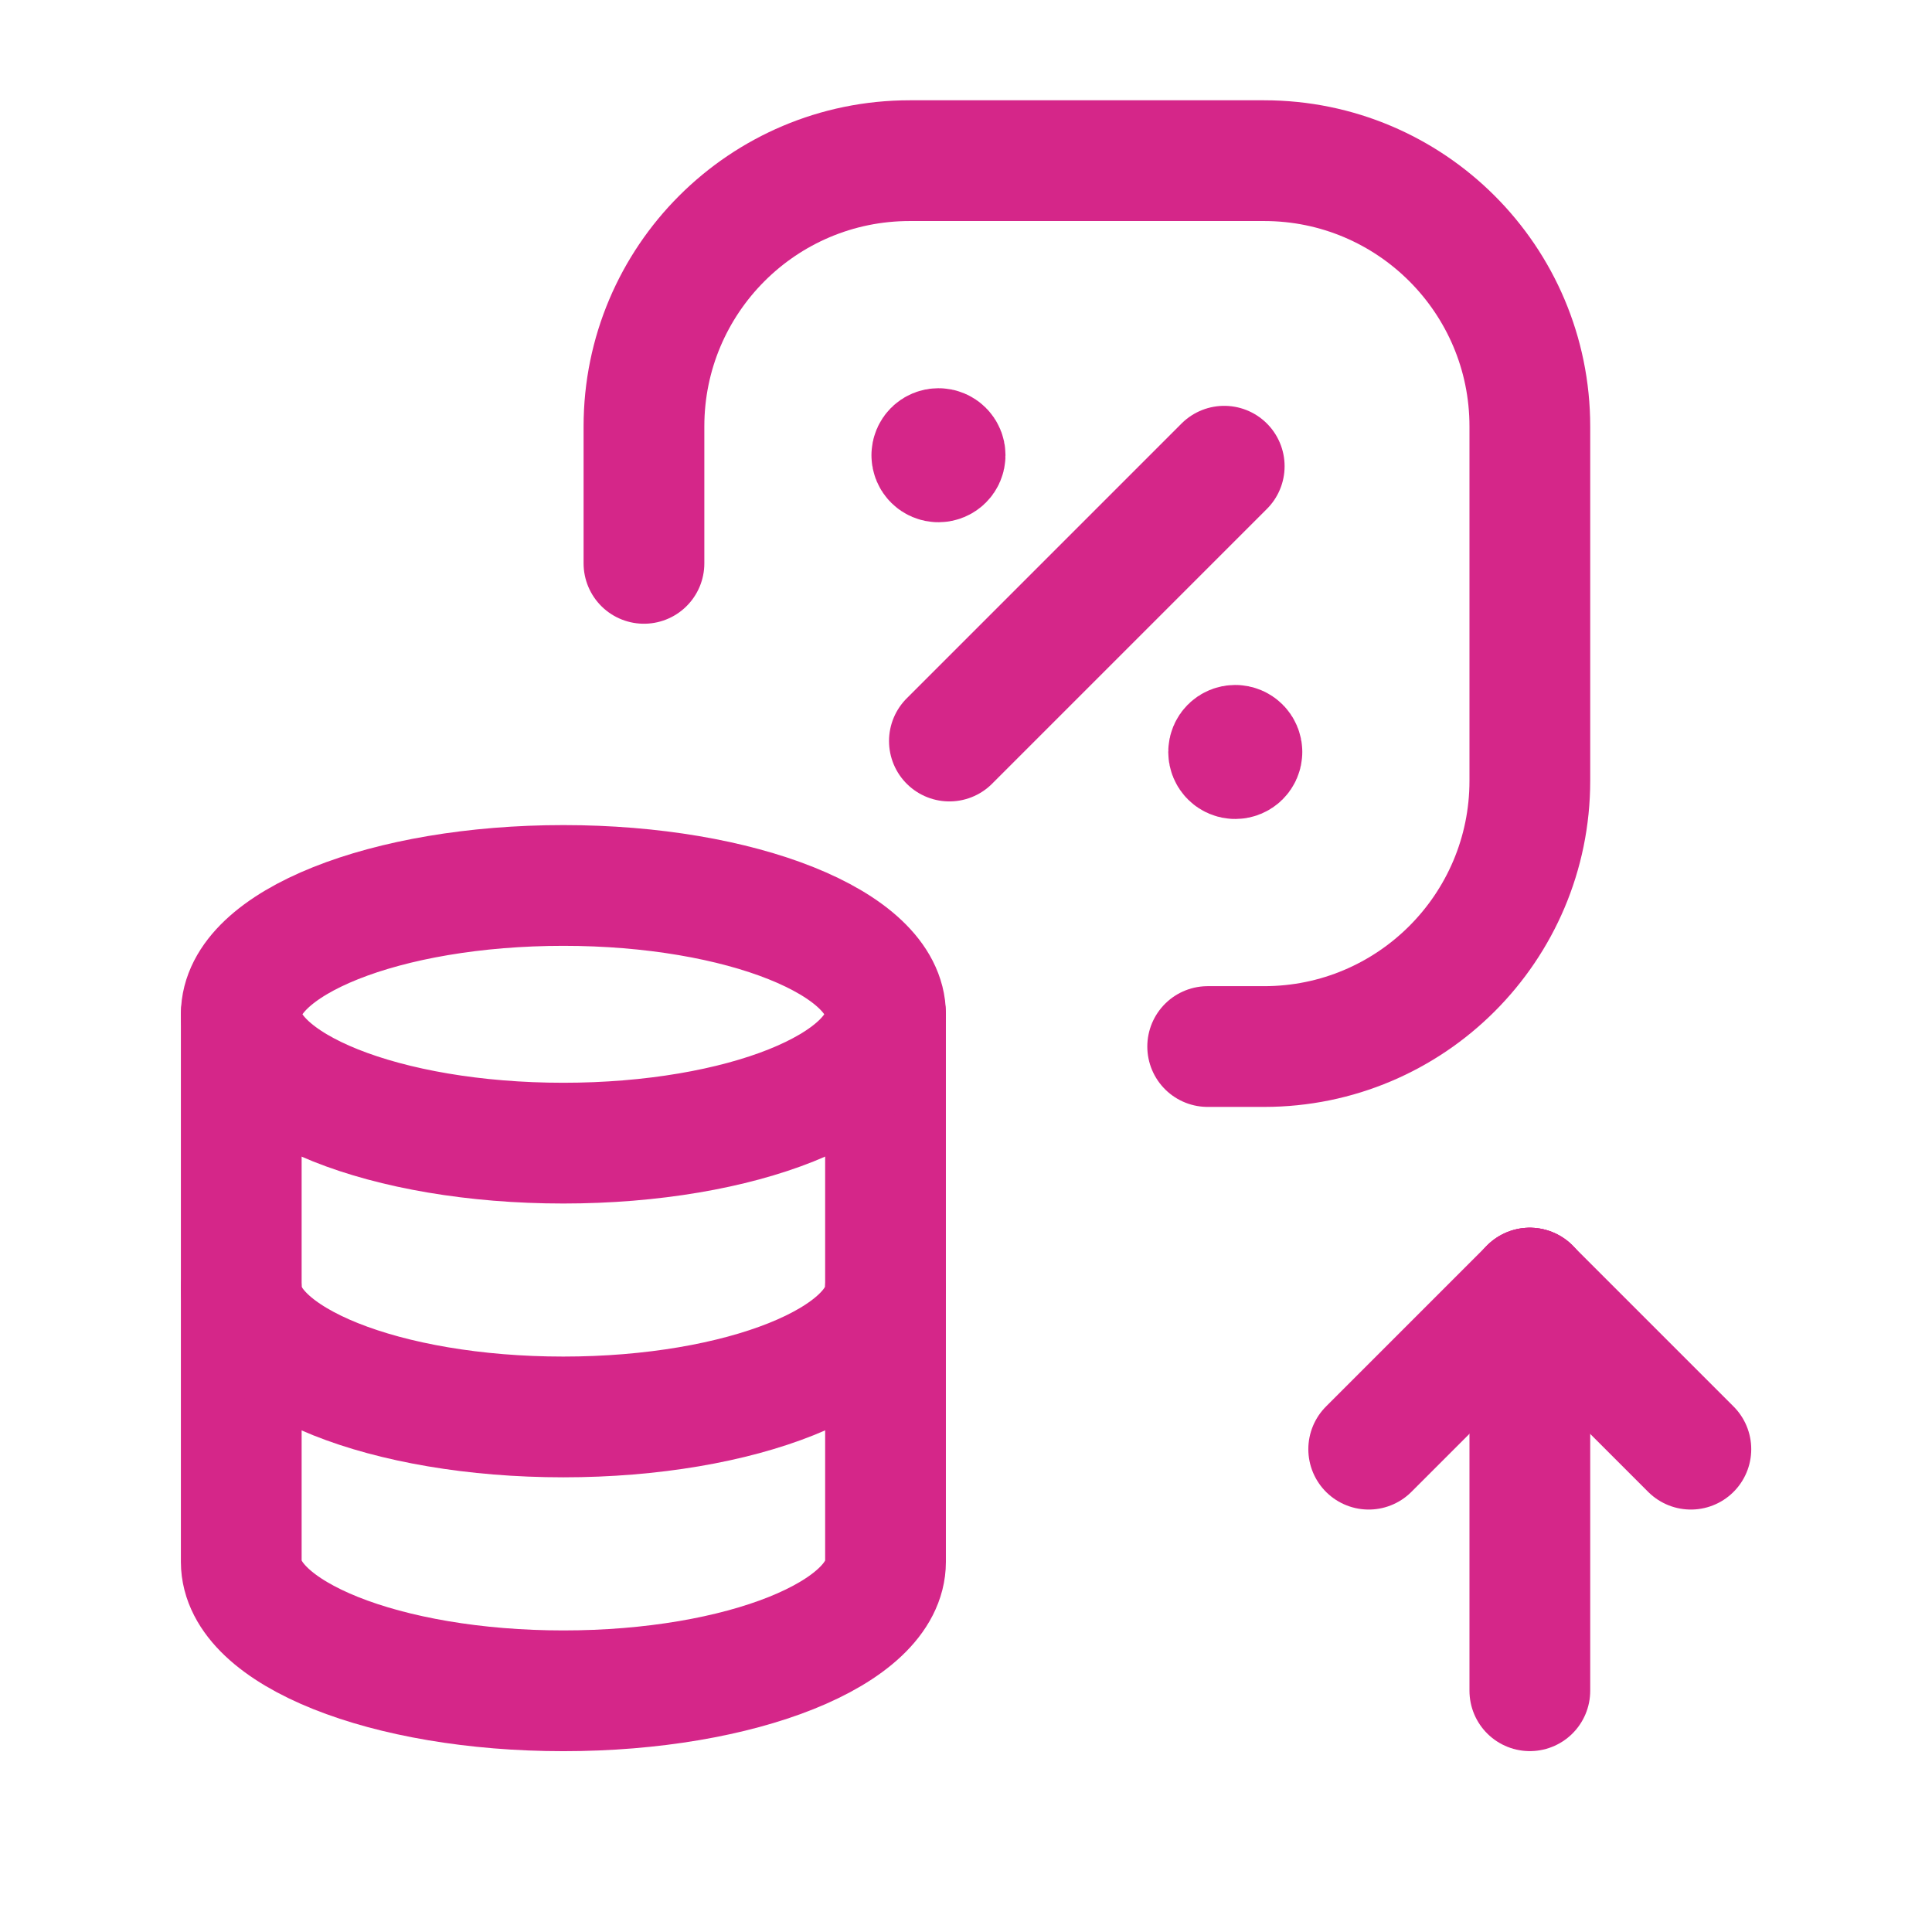
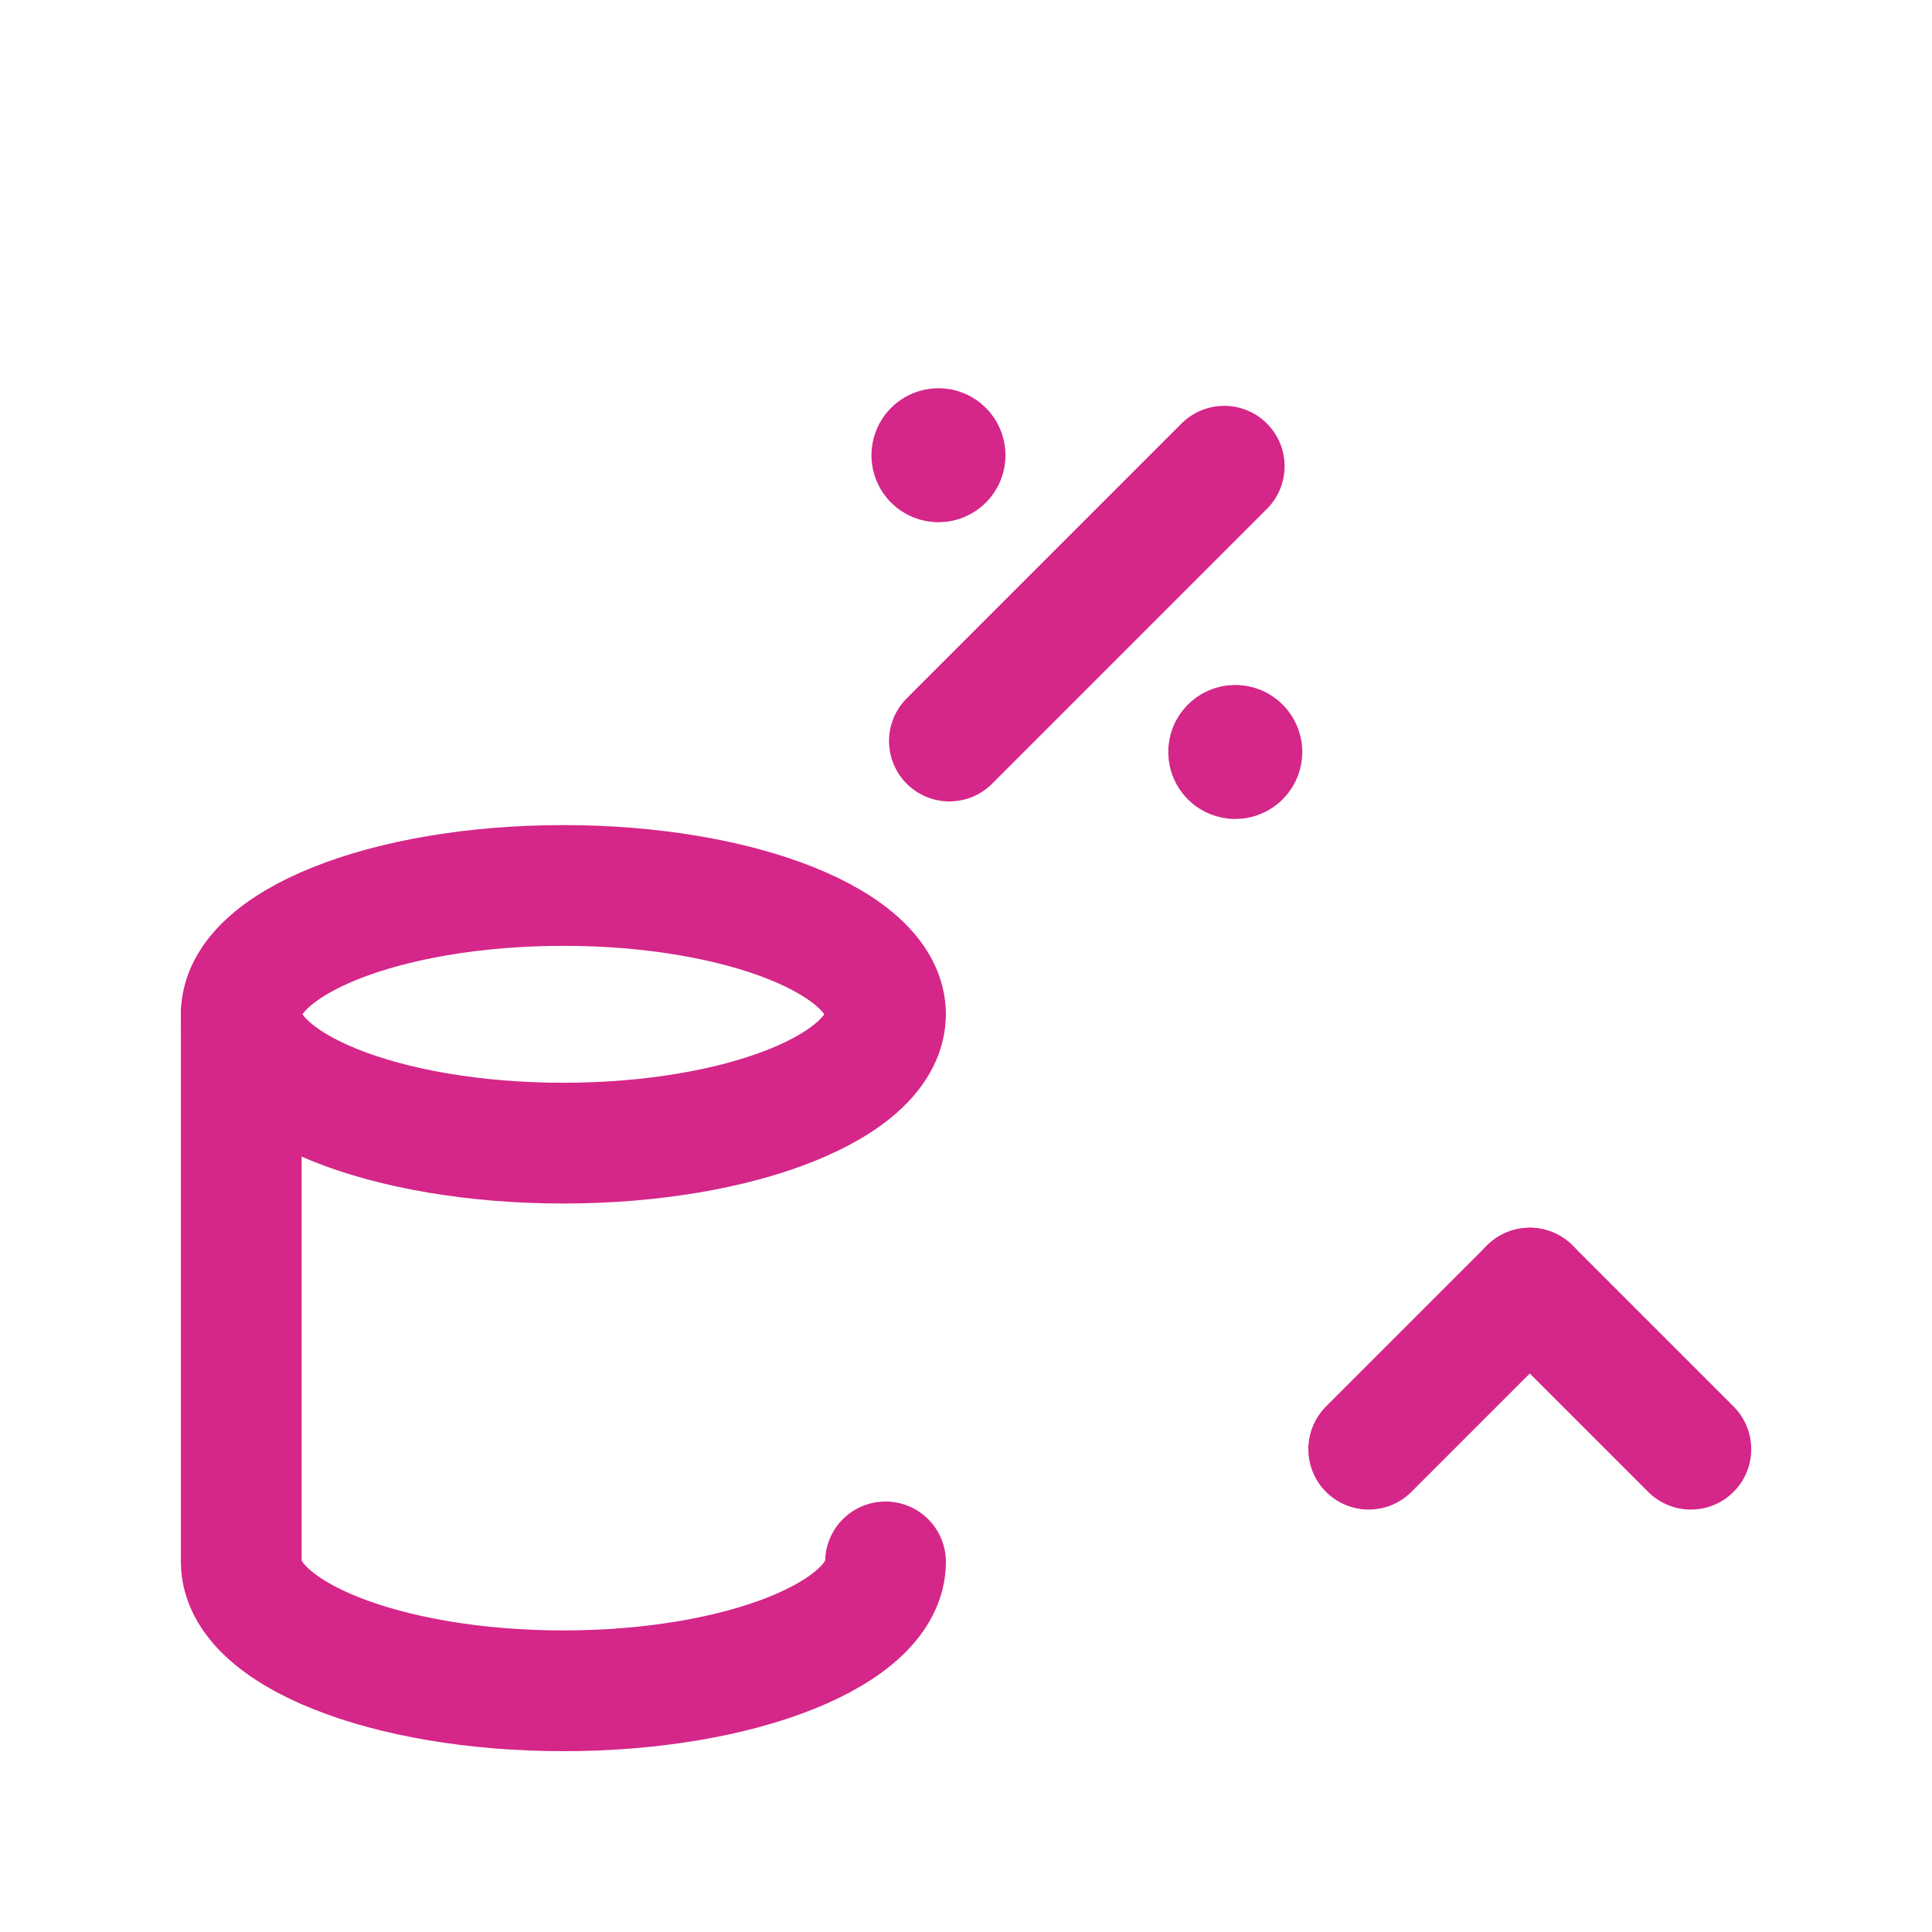
<svg xmlns="http://www.w3.org/2000/svg" width="32" height="32" viewBox="0 0 32 32" fill="none">
  <path d="M15.725 12.274L20.277 7.722" stroke="#D52689" stroke-width="2" stroke-linecap="round" stroke-linejoin="round" />
  <path d="M15.434 7.54C15.434 7.479 15.483 7.43 15.544 7.43C15.605 7.43 15.654 7.479 15.654 7.54C15.654 7.601 15.605 7.65 15.544 7.65C15.483 7.65 15.434 7.601 15.434 7.54V7.54" stroke="#D52689" stroke-width="2" stroke-linecap="round" stroke-linejoin="round" />
-   <path d="M10.666 9.331V7.063C10.666 4.632 12.637 2.661 15.068 2.661H20.937C23.368 2.661 25.339 4.632 25.339 7.063V12.932C25.339 15.363 23.368 17.334 20.937 17.334H20.003" stroke="#D52689" stroke-width="2" stroke-linecap="round" stroke-linejoin="round" />
  <path d="M20.57 12.455C20.57 12.516 20.52 12.565 20.46 12.565C20.399 12.565 20.35 12.516 20.35 12.455C20.35 12.394 20.399 12.345 20.46 12.345C20.52 12.345 20.57 12.394 20.57 12.455V12.455" stroke="#D52689" stroke-width="2" stroke-linecap="round" stroke-linejoin="round" />
-   <path d="M25.339 21.335V28.004" stroke="#D52689" stroke-width="2" stroke-linecap="round" stroke-linejoin="round" />
  <path d="M22.67 24.003L25.338 21.335" stroke="#D52689" stroke-width="2" stroke-linecap="round" stroke-linejoin="round" />
  <path d="M28.006 24.003L25.338 21.335" stroke="#D52689" stroke-width="2" stroke-linecap="round" stroke-linejoin="round" />
-   <path d="M3.996 16.8V25.87C3.998 27.049 6.385 28.005 9.332 28.005C12.278 28.005 14.666 27.049 14.667 25.87V16.8" stroke="#D52689" stroke-width="2" stroke-linecap="round" stroke-linejoin="round" />
+   <path d="M3.996 16.8V25.87C3.998 27.049 6.385 28.005 9.332 28.005C12.278 28.005 14.666 27.049 14.667 25.87" stroke="#D52689" stroke-width="2" stroke-linecap="round" stroke-linejoin="round" />
  <path d="M14.666 16.8C14.666 17.979 12.277 18.934 9.33 18.934C6.383 18.934 3.996 17.979 3.996 16.8C3.996 15.62 6.386 14.666 9.332 14.666C12.277 14.666 14.666 15.622 14.667 16.8" stroke="#D52689" stroke-width="2" stroke-linecap="round" stroke-linejoin="round" />
-   <path d="M3.996 21.335C3.996 22.513 6.383 23.469 9.33 23.469C12.277 23.469 14.666 22.513 14.666 21.335" stroke="#D52689" stroke-width="2" stroke-linecap="round" stroke-linejoin="round" />
</svg>